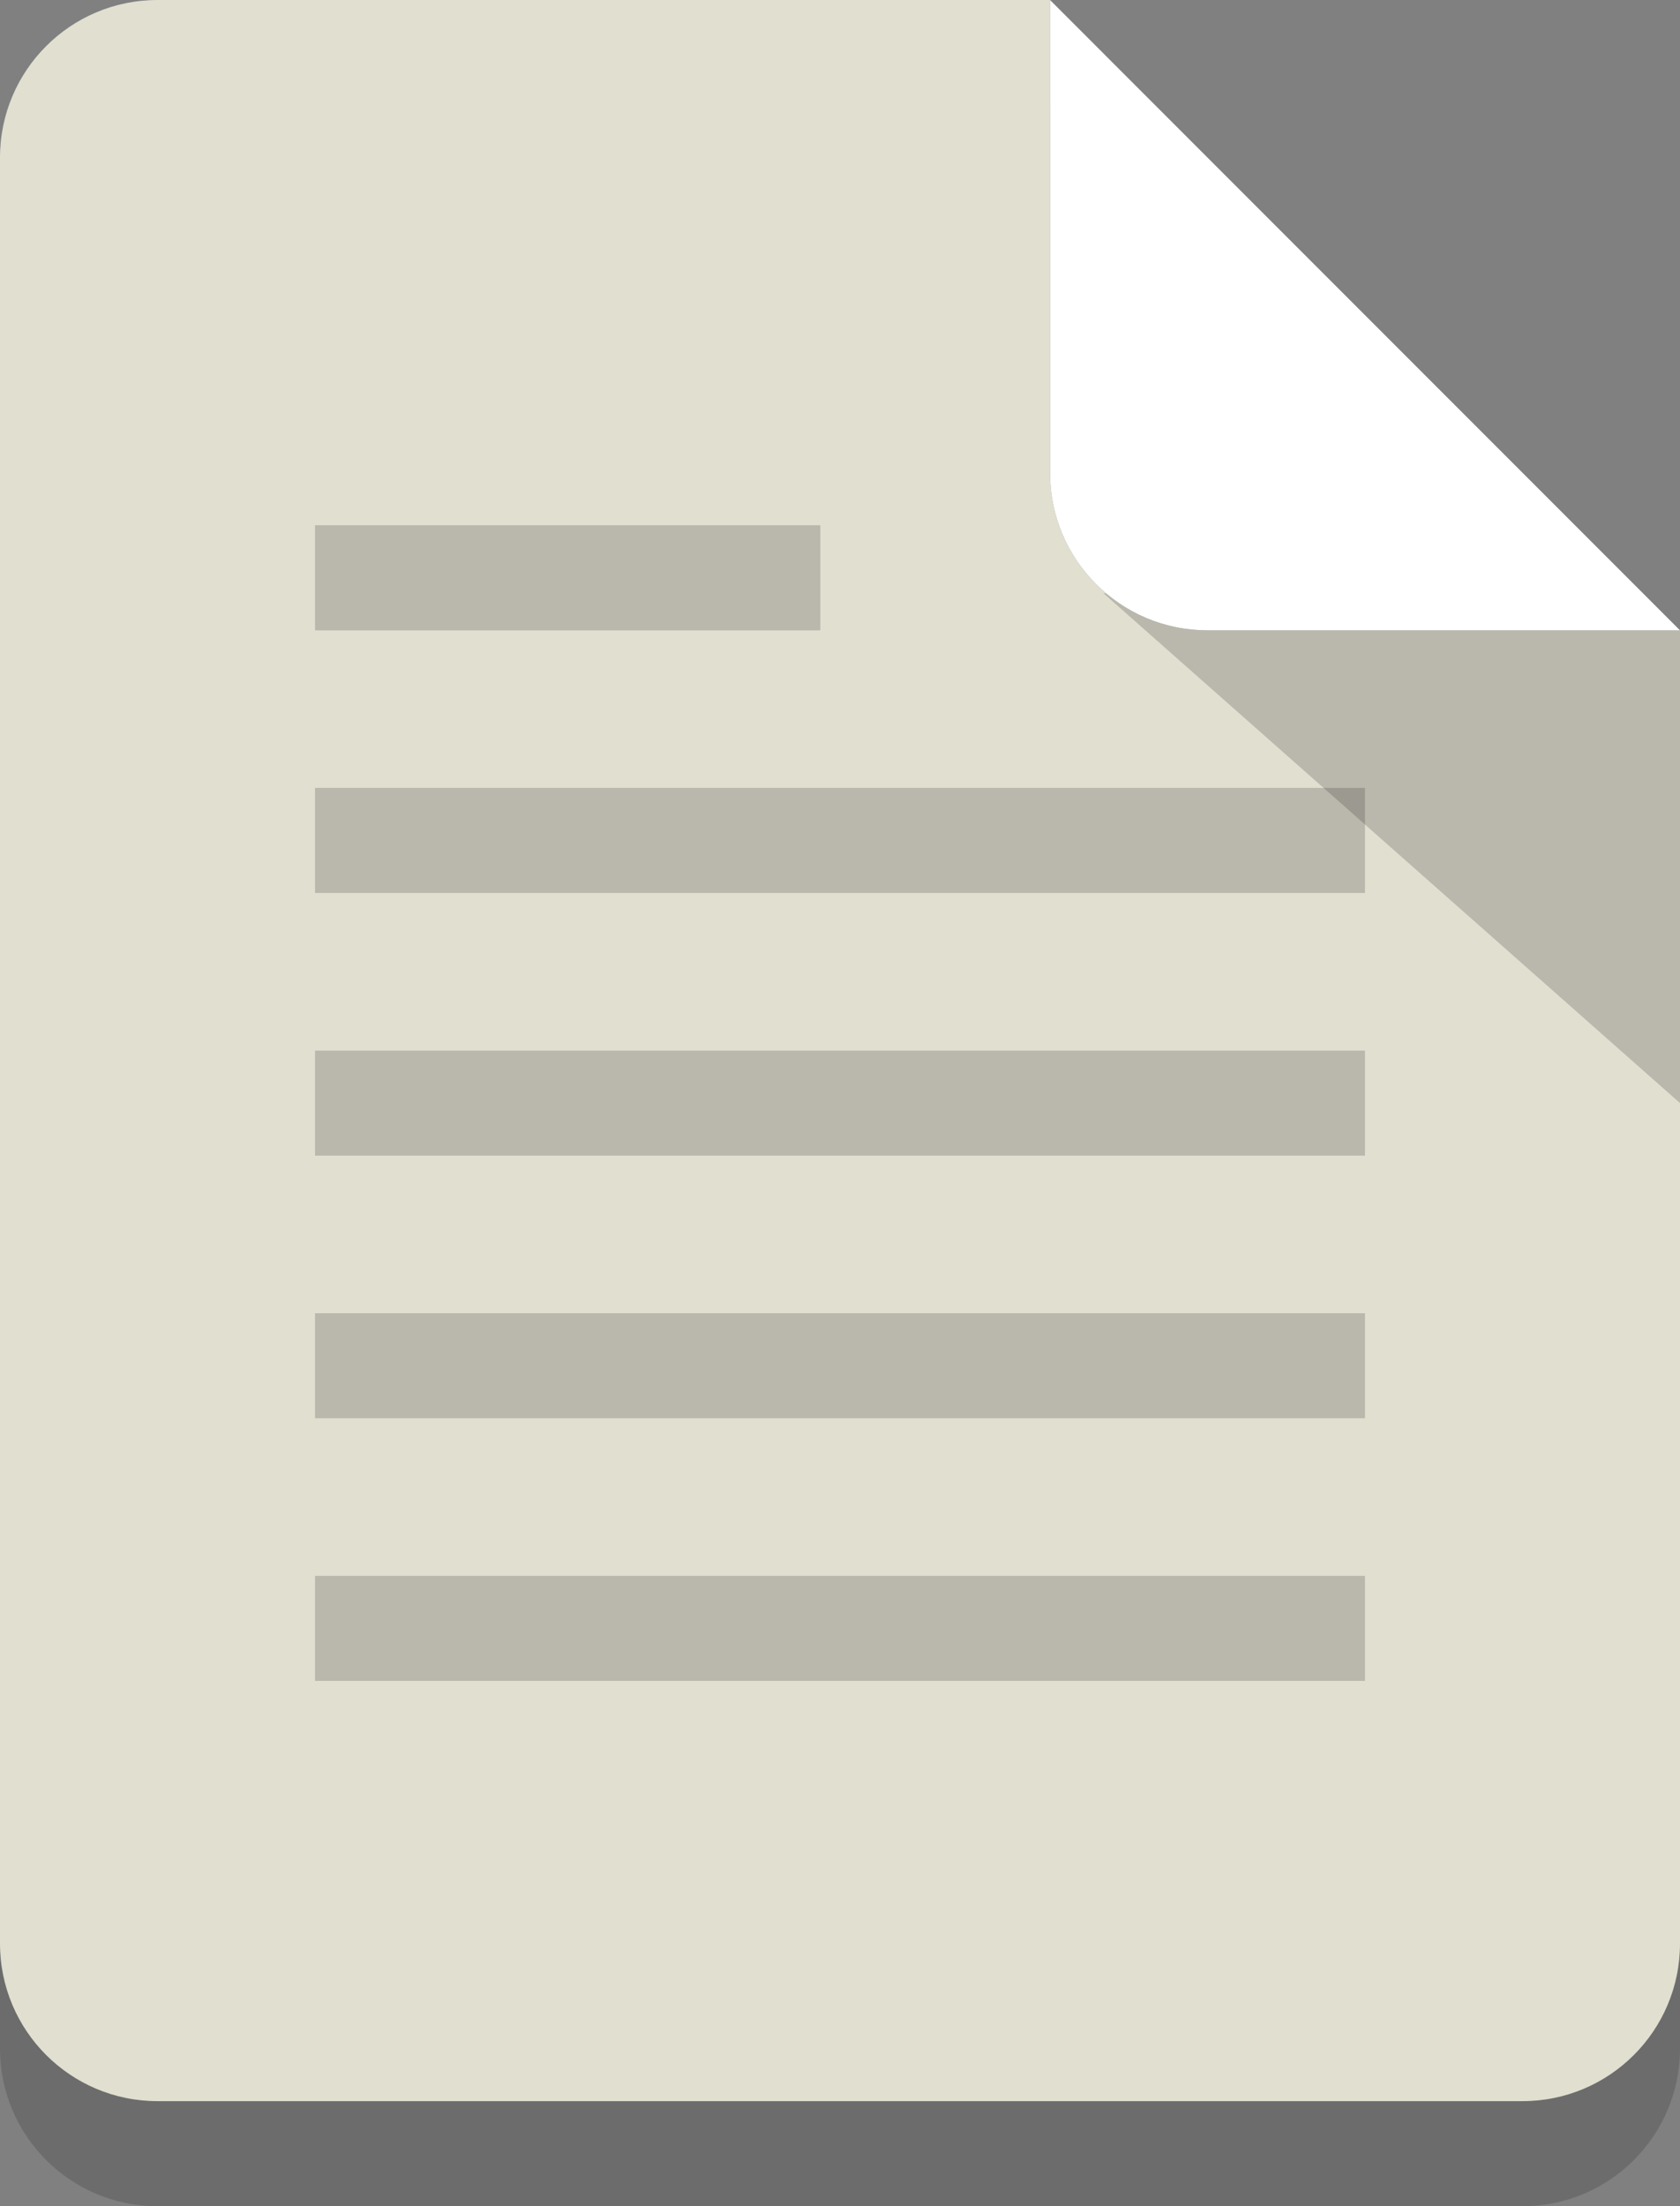
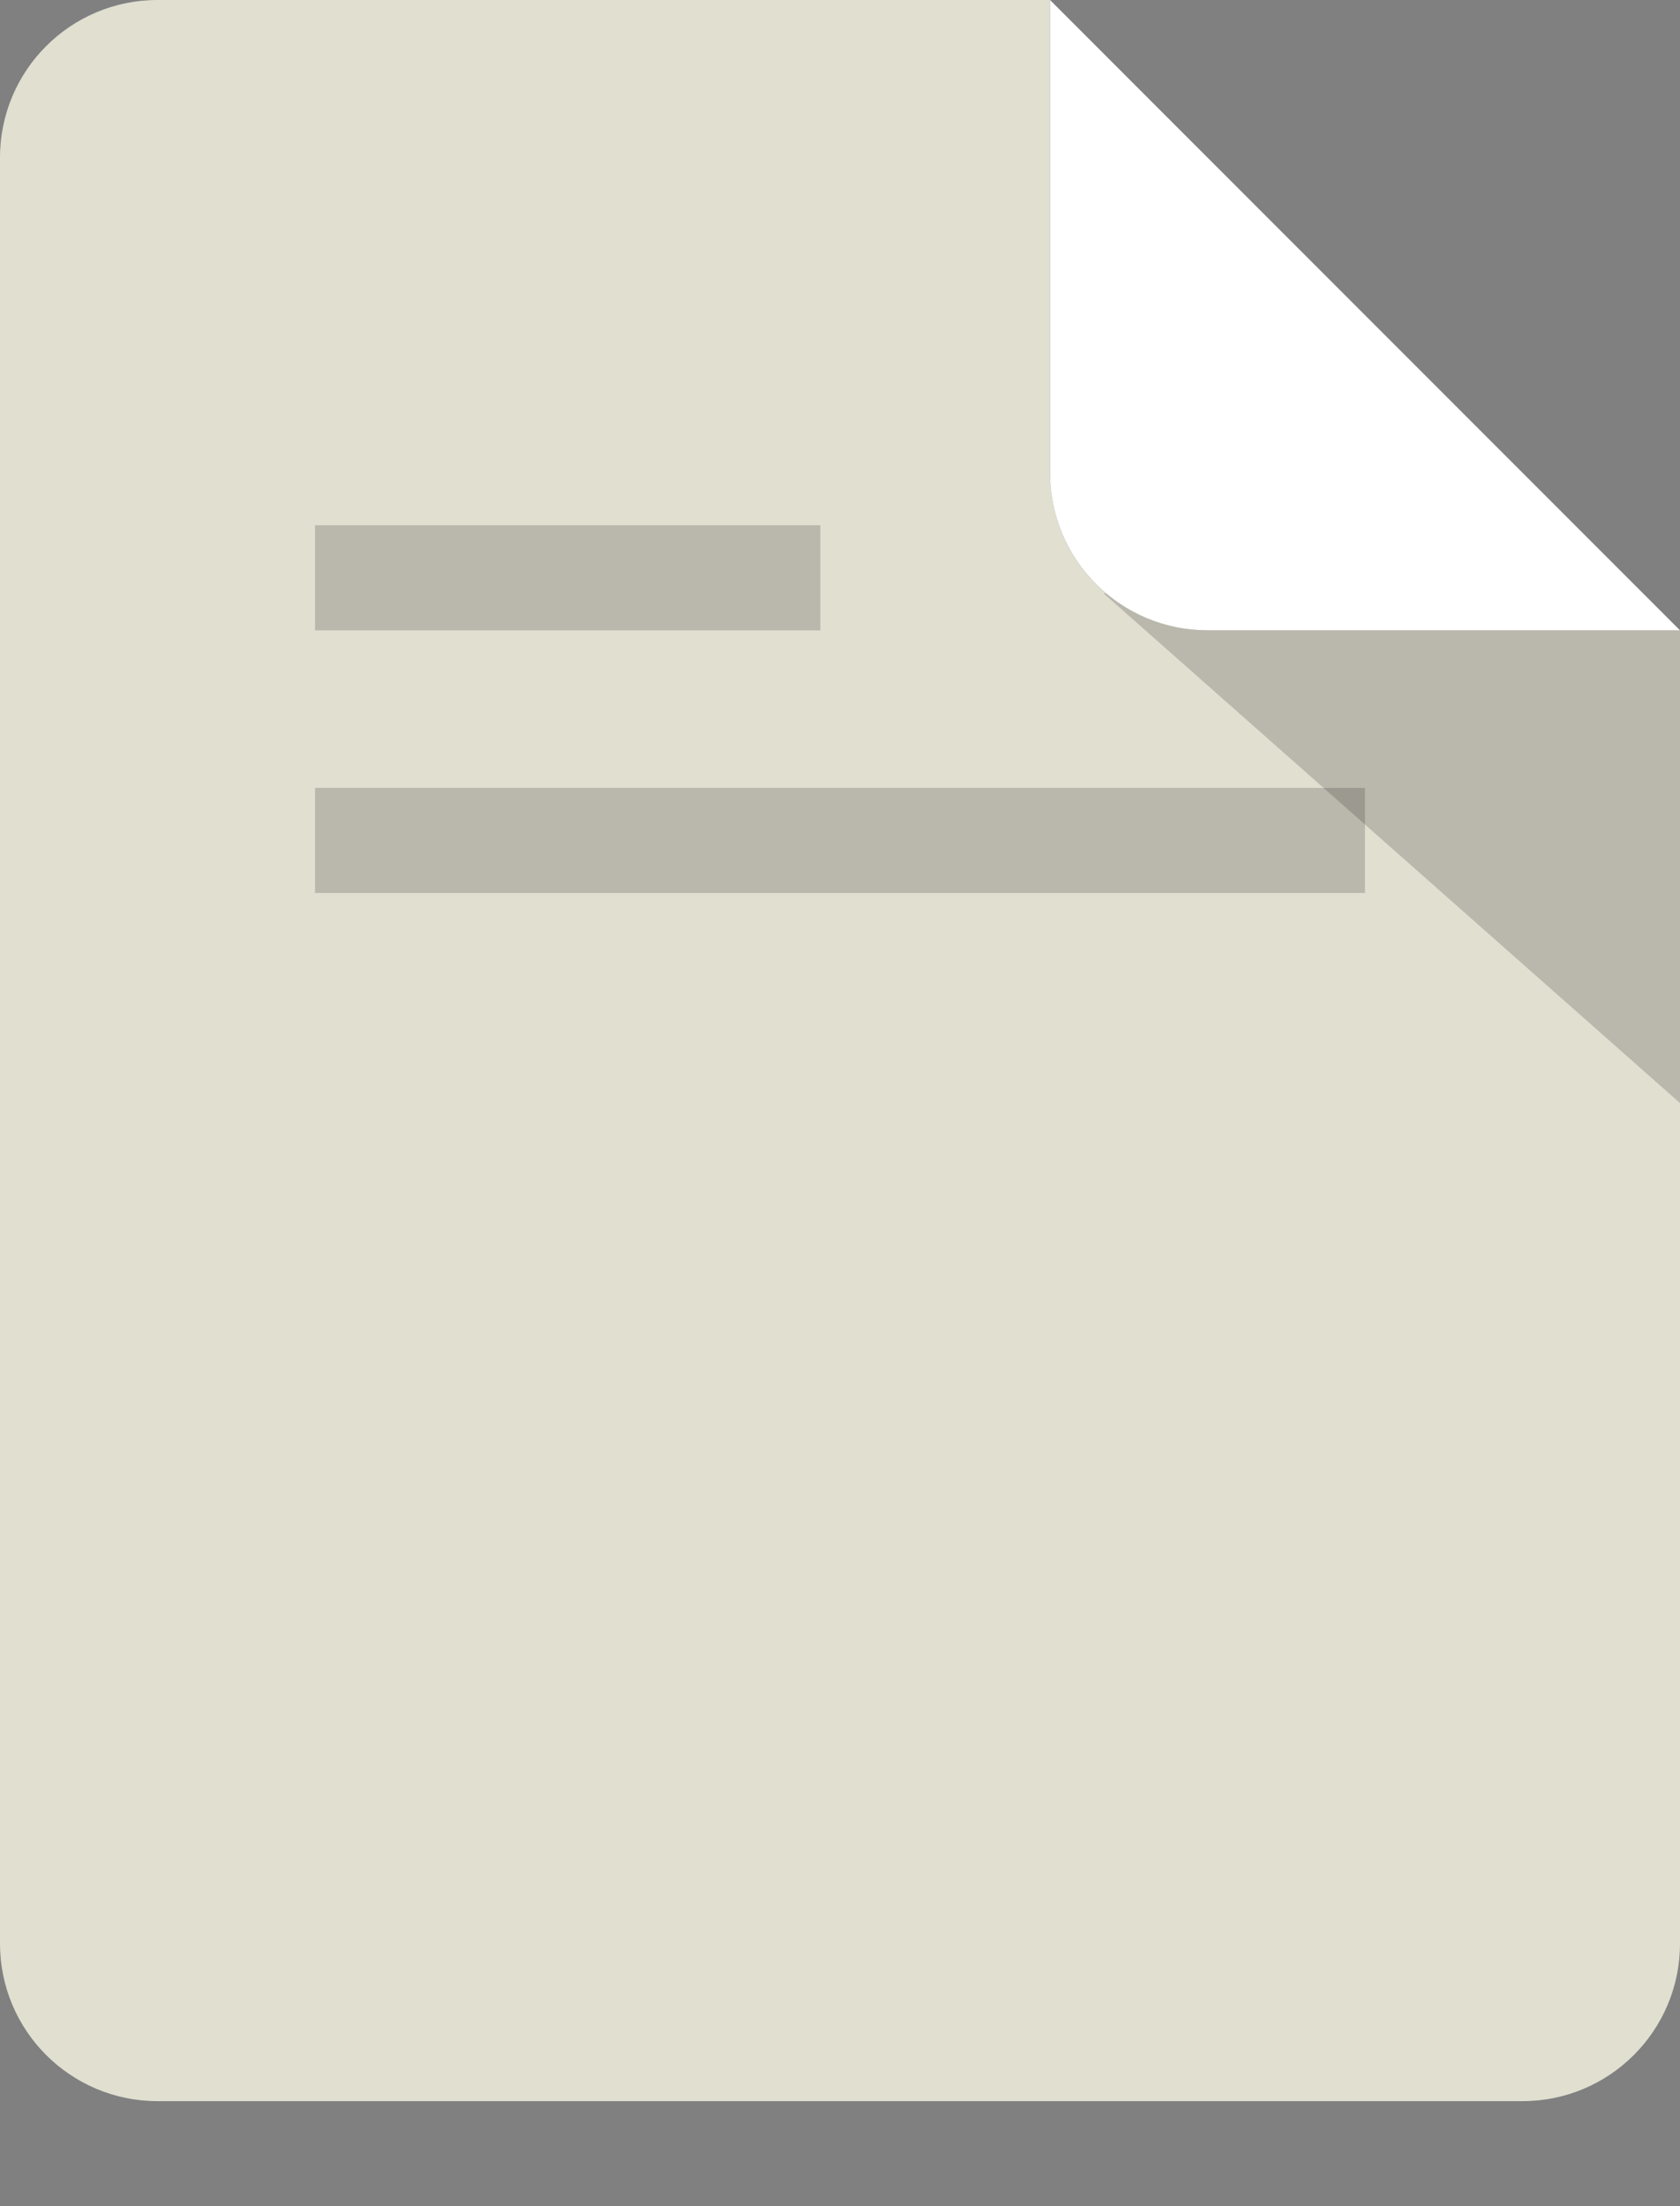
<svg xmlns="http://www.w3.org/2000/svg" xmlns:xlink="http://www.w3.org/1999/xlink" version="1.1" id="Calque_1" x="0px" y="0px" width="118.759px" height="155.874px" viewBox="0 0 118.759 155.874" enable-background="new 0 0 118.759 155.874" xml:space="preserve">
  <rect x="0" y="0" width="118.759" height="155.874" fill="#808080" stroke="none" />
  <g opacity="0.2">
    <g>
      <defs>
-         <rect id="SVGID_1_" y="7.422" width="118.759" height="148.452" />
-       </defs>
+         </defs>
      <clipPath id="SVGID_2_">
        <use xlink:href="#SVGID_1_" overflow="visible" />
      </clipPath>
-       <path clip-path="url(#SVGID_2_)" fill="#231F20" d="M74.226,40.823V7.422H11.134C4.983,7.422,0,12.405,0,18.555v126.184    c0,6.151,4.983,11.136,11.134,11.136h96.492c6.15,0,11.133-4.984,11.133-11.136V51.957H85.358    C79.208,51.957,74.226,46.975,74.226,40.823" />
    </g>
  </g>
  <path fill="#E0DFD0" d="M74.226,33.401V0H11.134C4.983,0,0,4.982,0,11.134v126.182c0,6.151,4.983,11.135,11.134,11.135h96.492  c6.15,0,11.133-4.983,11.133-11.135v-92.78H85.358C79.208,44.535,74.226,39.553,74.226,33.401" />
  <g opacity="0.2">
    <g>
      <defs>
        <rect id="SVGID_3_" x="77.996" y="41.911" width="40.764" height="36.024" />
      </defs>
      <clipPath id="SVGID_4_">
        <use xlink:href="#SVGID_3_" overflow="visible" />
      </clipPath>
      <polygon clip-path="url(#SVGID_4_)" fill="#231F20" points="77.996,41.911 118.759,77.936 118.759,44.535   " />
    </g>
  </g>
  <path fill="#FFFFFF" d="M74.226,0v33.401c0,6.151,4.982,11.134,11.132,11.134h33.401L74.226,0z" />
  <g opacity="0.2">
    <g>
      <defs>
        <rect id="SVGID_5_" x="22.267" y="37.111" width="35.723" height="7.424" />
      </defs>
      <clipPath id="SVGID_6_">
        <use xlink:href="#SVGID_5_" overflow="visible" />
      </clipPath>
      <rect x="22.267" y="37.111" clip-path="url(#SVGID_6_)" fill="#231F20" width="35.723" height="7.424" />
    </g>
  </g>
  <g opacity="0.2">
    <g>
      <defs>
-         <rect id="SVGID_7_" x="22.267" y="74.225" width="74.225" height="7.423" />
-       </defs>
+         </defs>
      <clipPath id="SVGID_8_">
        <use xlink:href="#SVGID_7_" overflow="visible" />
      </clipPath>
      <rect x="22.267" y="74.225" clip-path="url(#SVGID_8_)" fill="#231F20" width="74.225" height="7.423" />
    </g>
  </g>
  <g opacity="0.2">
    <g>
      <defs>
        <rect id="SVGID_9_" x="22.267" y="55.669" width="74.225" height="7.423" />
      </defs>
      <clipPath id="SVGID_10_">
        <use xlink:href="#SVGID_9_" overflow="visible" />
      </clipPath>
      <rect x="22.267" y="55.669" clip-path="url(#SVGID_10_)" fill="#231F20" width="74.225" height="7.423" />
    </g>
  </g>
  <g opacity="0.2">
    <g>
      <defs>
-         <rect id="SVGID_11_" x="22.267" y="92.781" width="74.225" height="7.423" />
-       </defs>
+         </defs>
      <clipPath id="SVGID_12_">
        <use xlink:href="#SVGID_11_" overflow="visible" />
      </clipPath>
      <rect x="22.267" y="92.781" clip-path="url(#SVGID_12_)" fill="#231F20" width="74.225" height="7.423" />
    </g>
  </g>
  <g opacity="0.2">
    <g>
      <defs>
        <rect id="SVGID_13_" x="22.267" y="111.338" width="74.225" height="7.422" />
      </defs>
      <clipPath id="SVGID_14_">
        <use xlink:href="#SVGID_13_" overflow="visible" />
      </clipPath>
-       <rect x="22.267" y="111.338" clip-path="url(#SVGID_14_)" fill="#231F20" width="74.225" height="7.422" />
    </g>
  </g>
</svg>